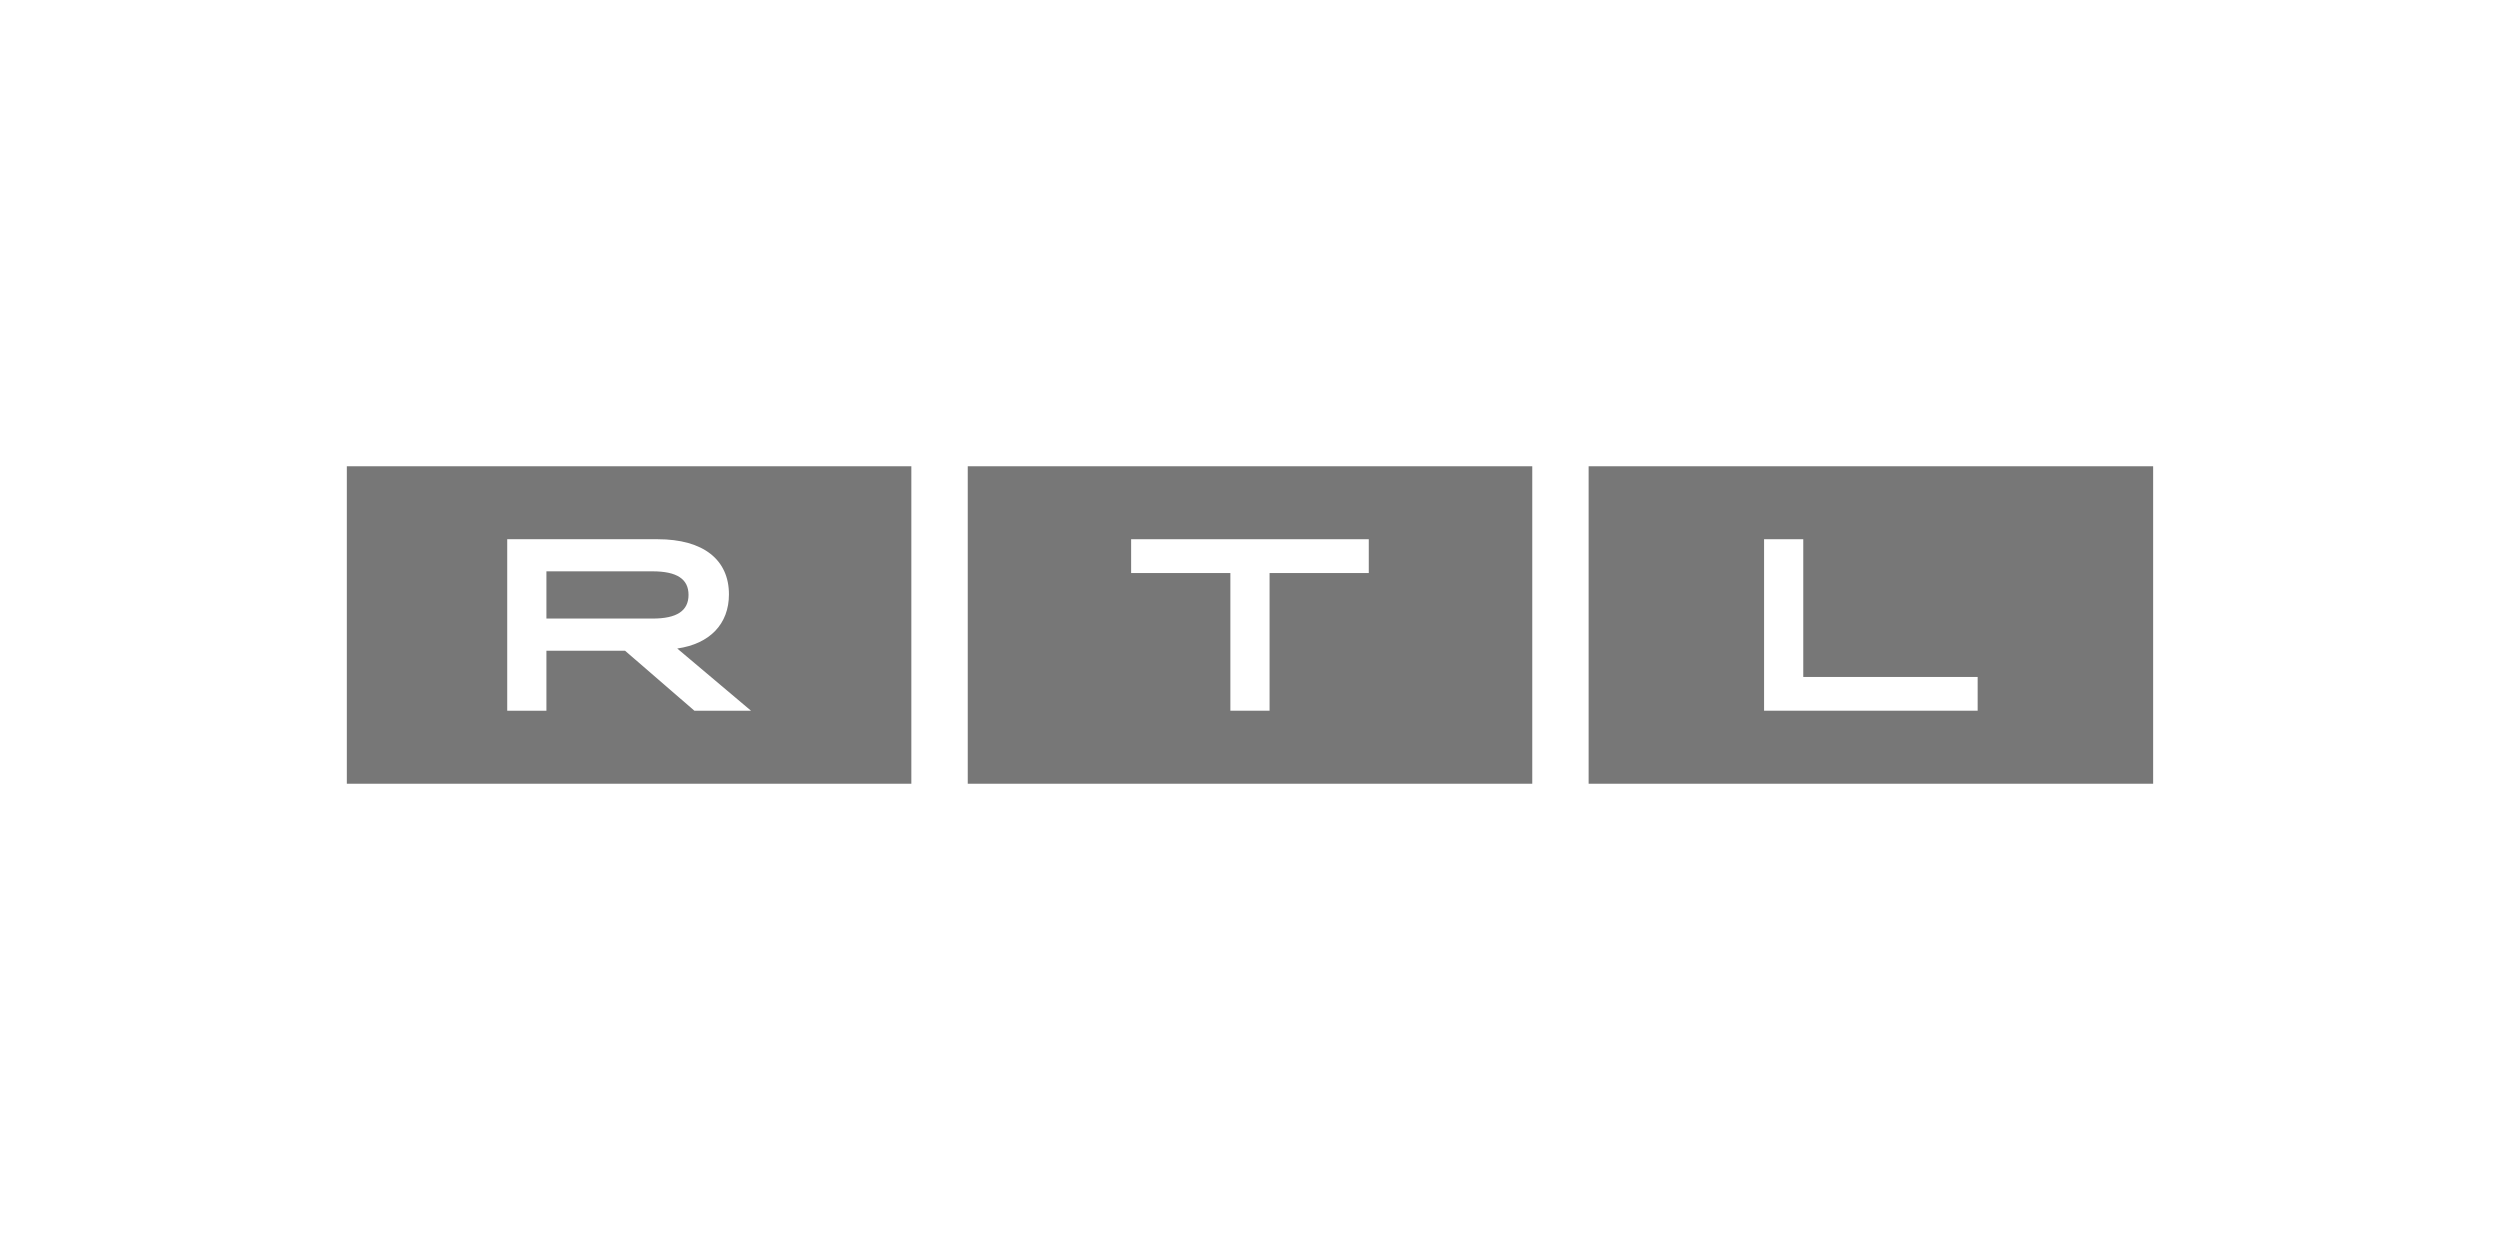
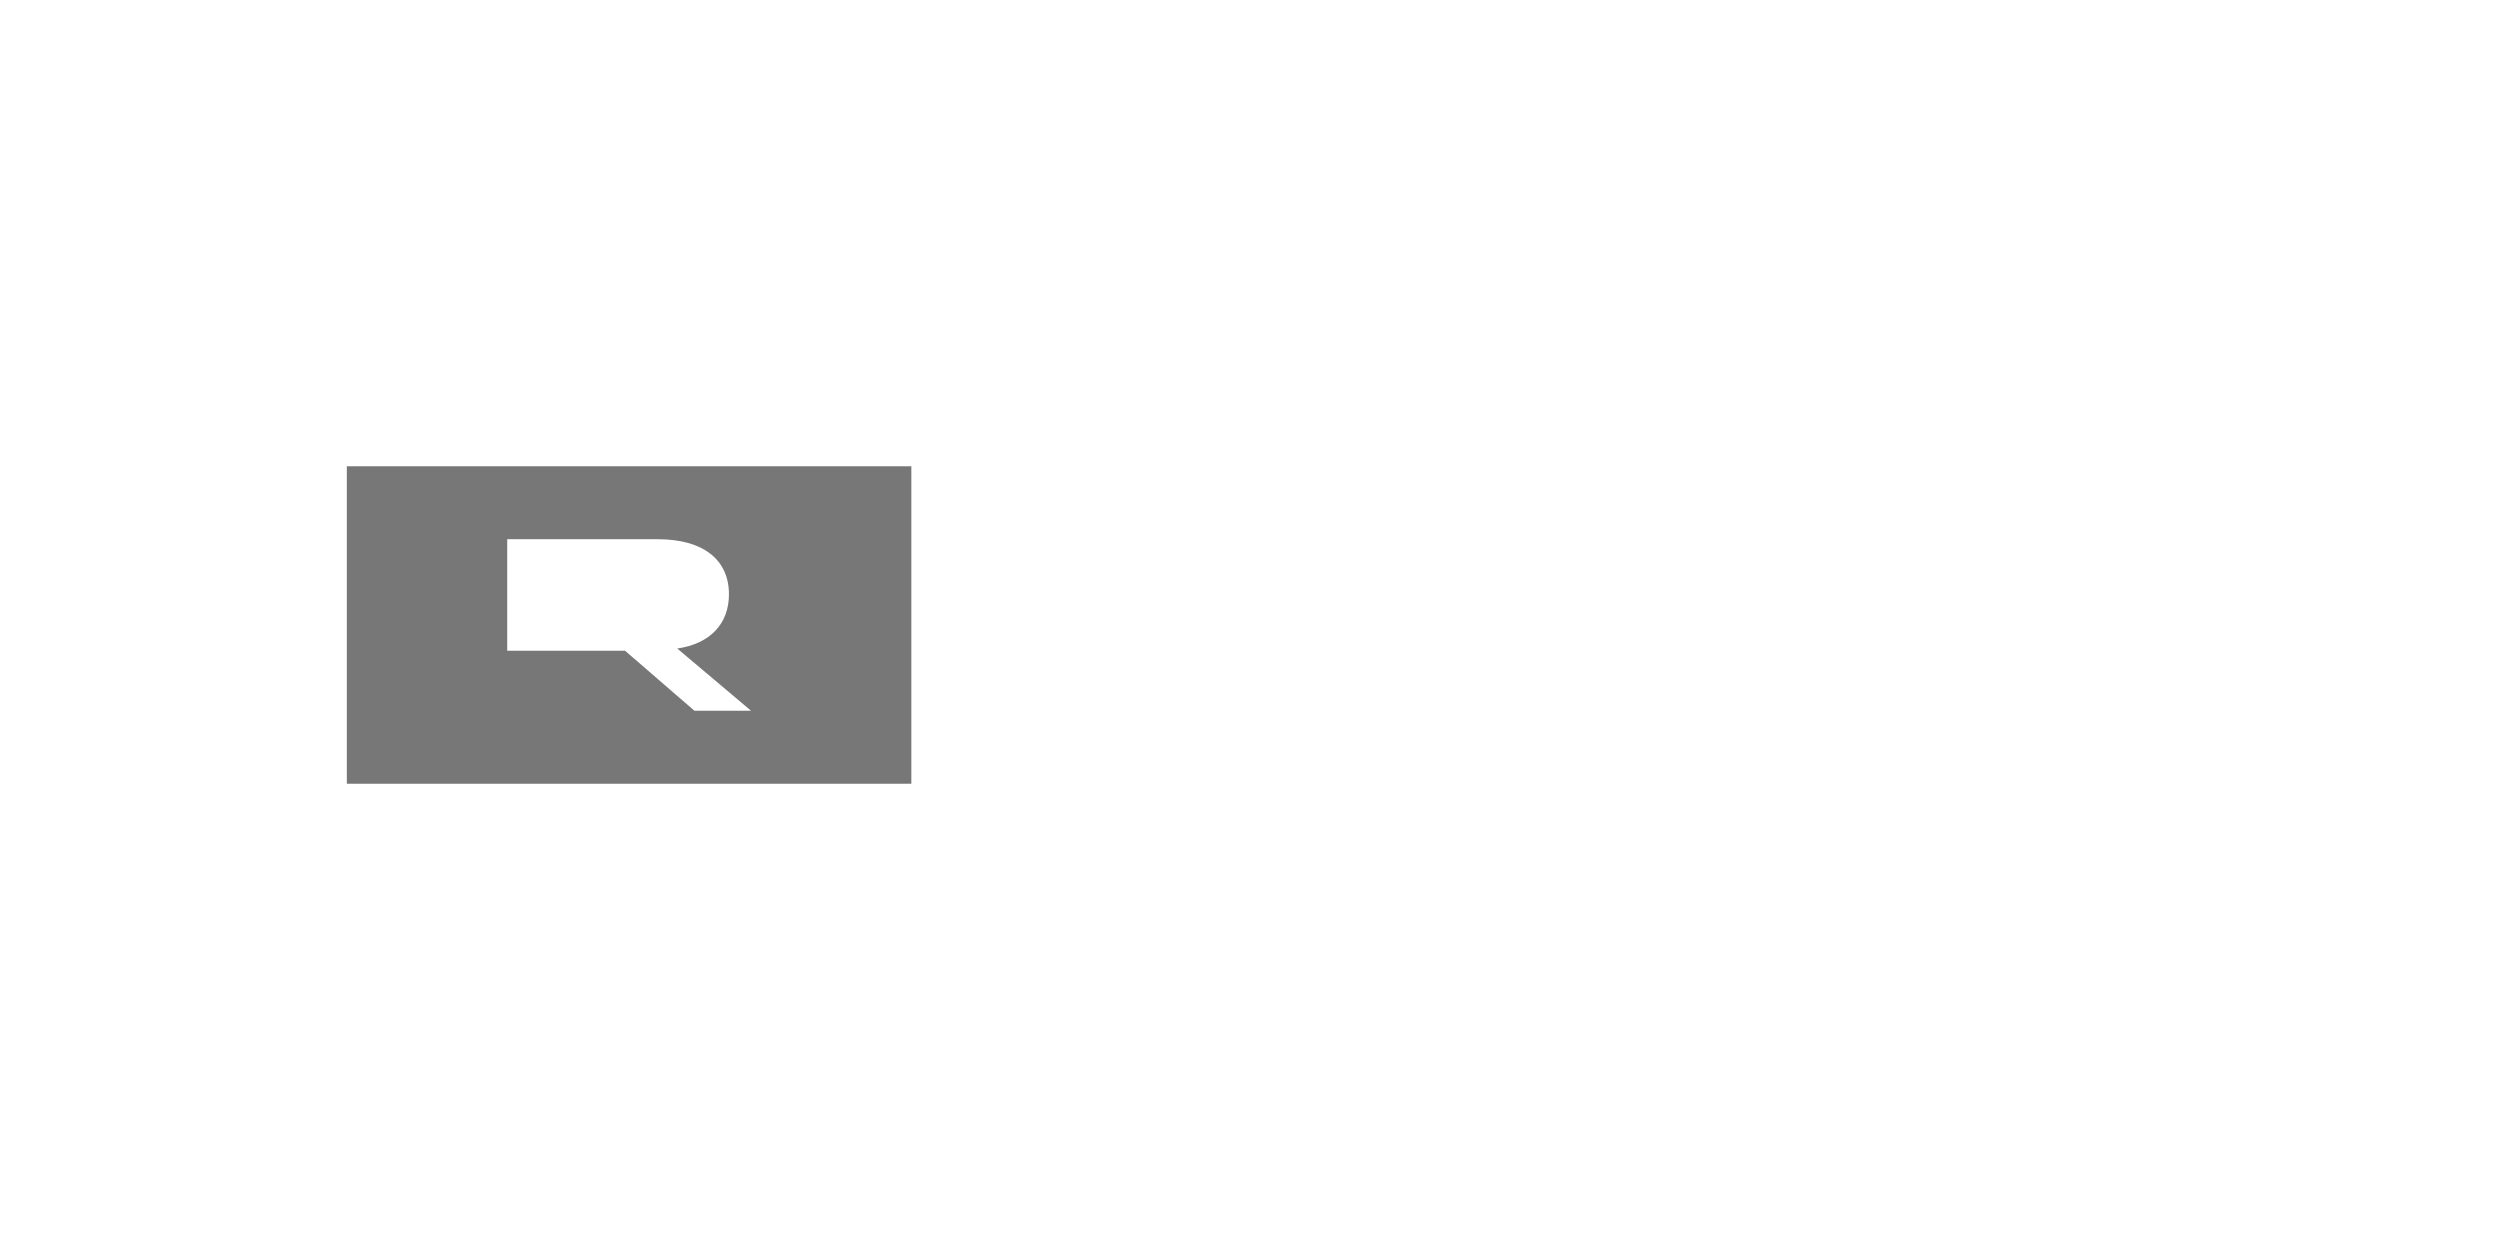
<svg xmlns="http://www.w3.org/2000/svg" width="180" height="90" viewBox="0 0 180 90">
  <g id="RTL" transform="translate(-670 -294)">
-     <rect id="Steag" width="180" height="90" rx="2" transform="translate(670 294)" fill="none" />
    <g id="RTL-2" data-name="RTL" transform="translate(694.972 327.571)">
-       <path id="Pfad_439" data-name="Pfad 439" d="M311.79,0V22.858h40.645V0ZM339.8,17.6H324.422V5.253h2.822V15.17H339.8Z" transform="translate(-222.381)" fill="#777" />
-       <path id="Pfad_440" data-name="Pfad 440" d="M155.9,0V22.858h40.645V0Zm28.877,7.688h-7.146V17.6h-2.822V7.688h-7.146V5.253h17.111V7.688Z" transform="translate(-111.194)" fill="#777" />
      <g id="Gruppe_807" data-name="Gruppe 807">
-         <path id="Pfad_441" data-name="Pfad 441" d="M60.342,28.075c0-1.147-.846-1.695-2.592-1.695H50.11v3.4h7.639C59.5,29.784,60.342,29.222,60.342,28.075Z" transform="translate(-35.74 -18.815)" fill="#777" />
-         <path id="Pfad_442" data-name="Pfad 442" d="M0,0V22.858H40.645V0ZM25.023,17.6,20.03,13.28H14.37V17.6H11.548V5.253H22.379c3.3,0,5.133,1.483,5.133,3.969,0,2.133-1.376,3.564-3.722,3.9L29.1,17.6Z" fill="#777" />
+         <path id="Pfad_442" data-name="Pfad 442" d="M0,0V22.858H40.645V0ZM25.023,17.6,20.03,13.28H14.37H11.548V5.253H22.379c3.3,0,5.133,1.483,5.133,3.969,0,2.133-1.376,3.564-3.722,3.9L29.1,17.6Z" fill="#777" />
      </g>
    </g>
  </g>
</svg>